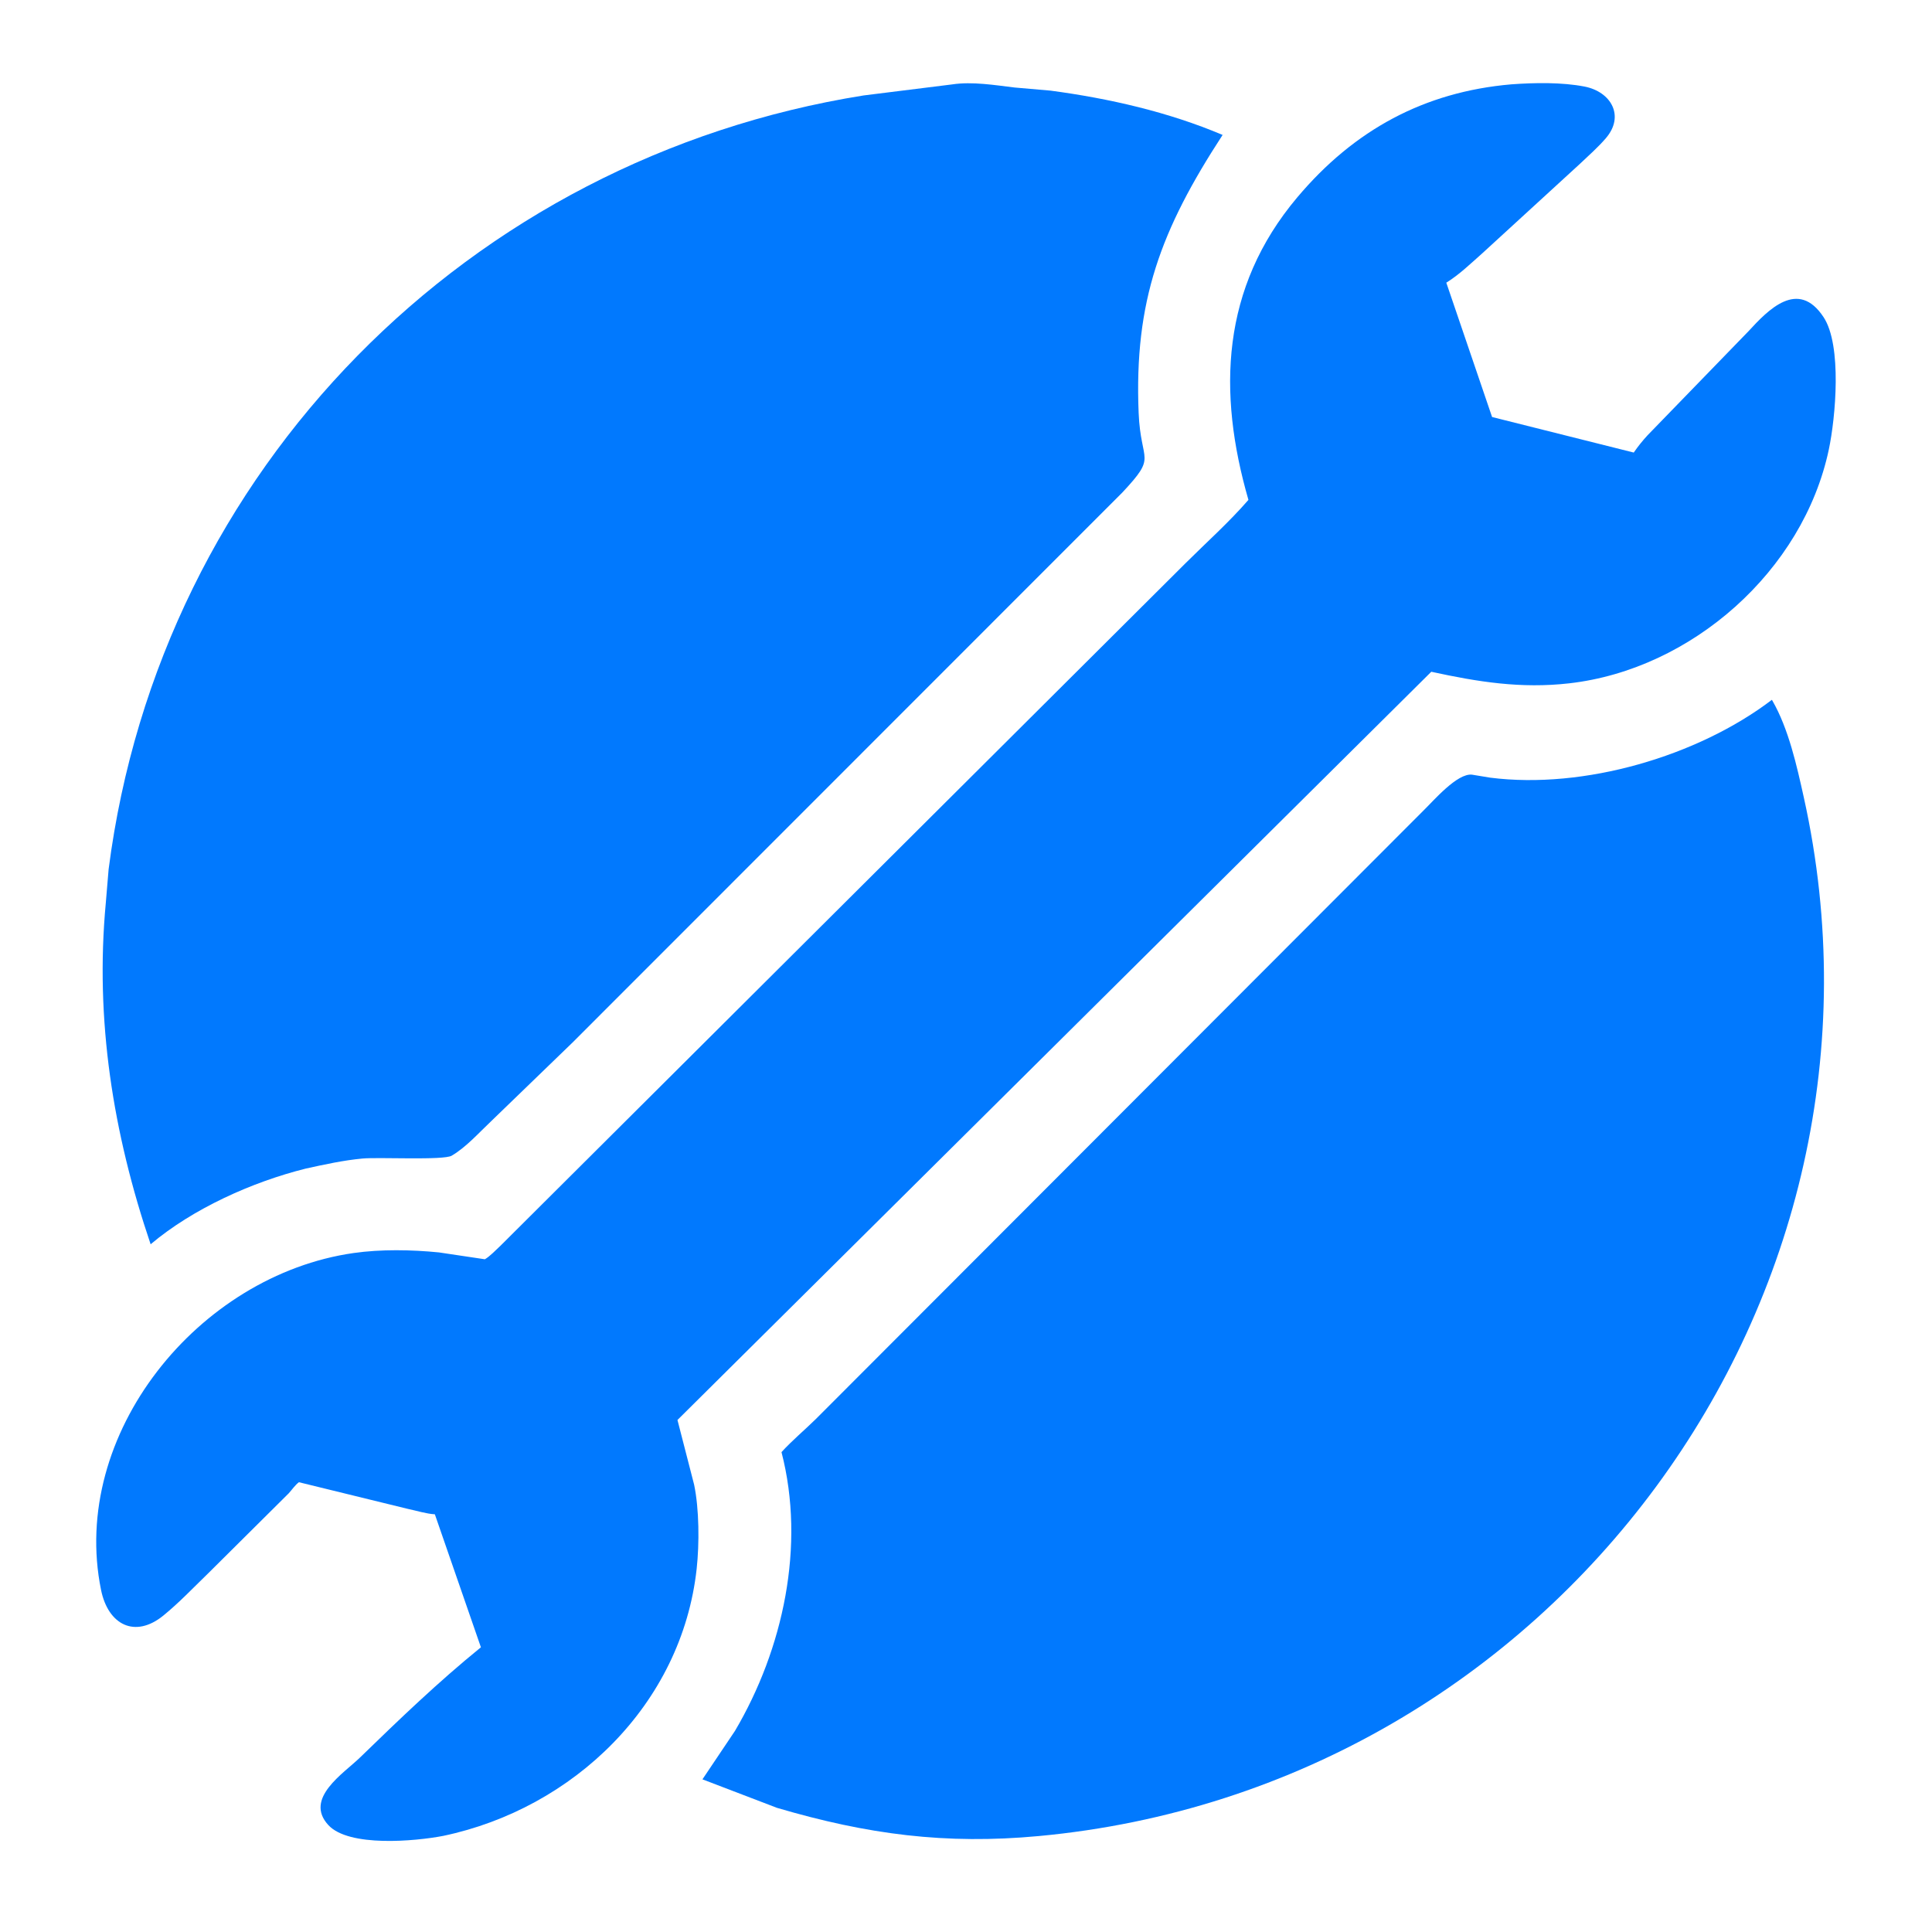
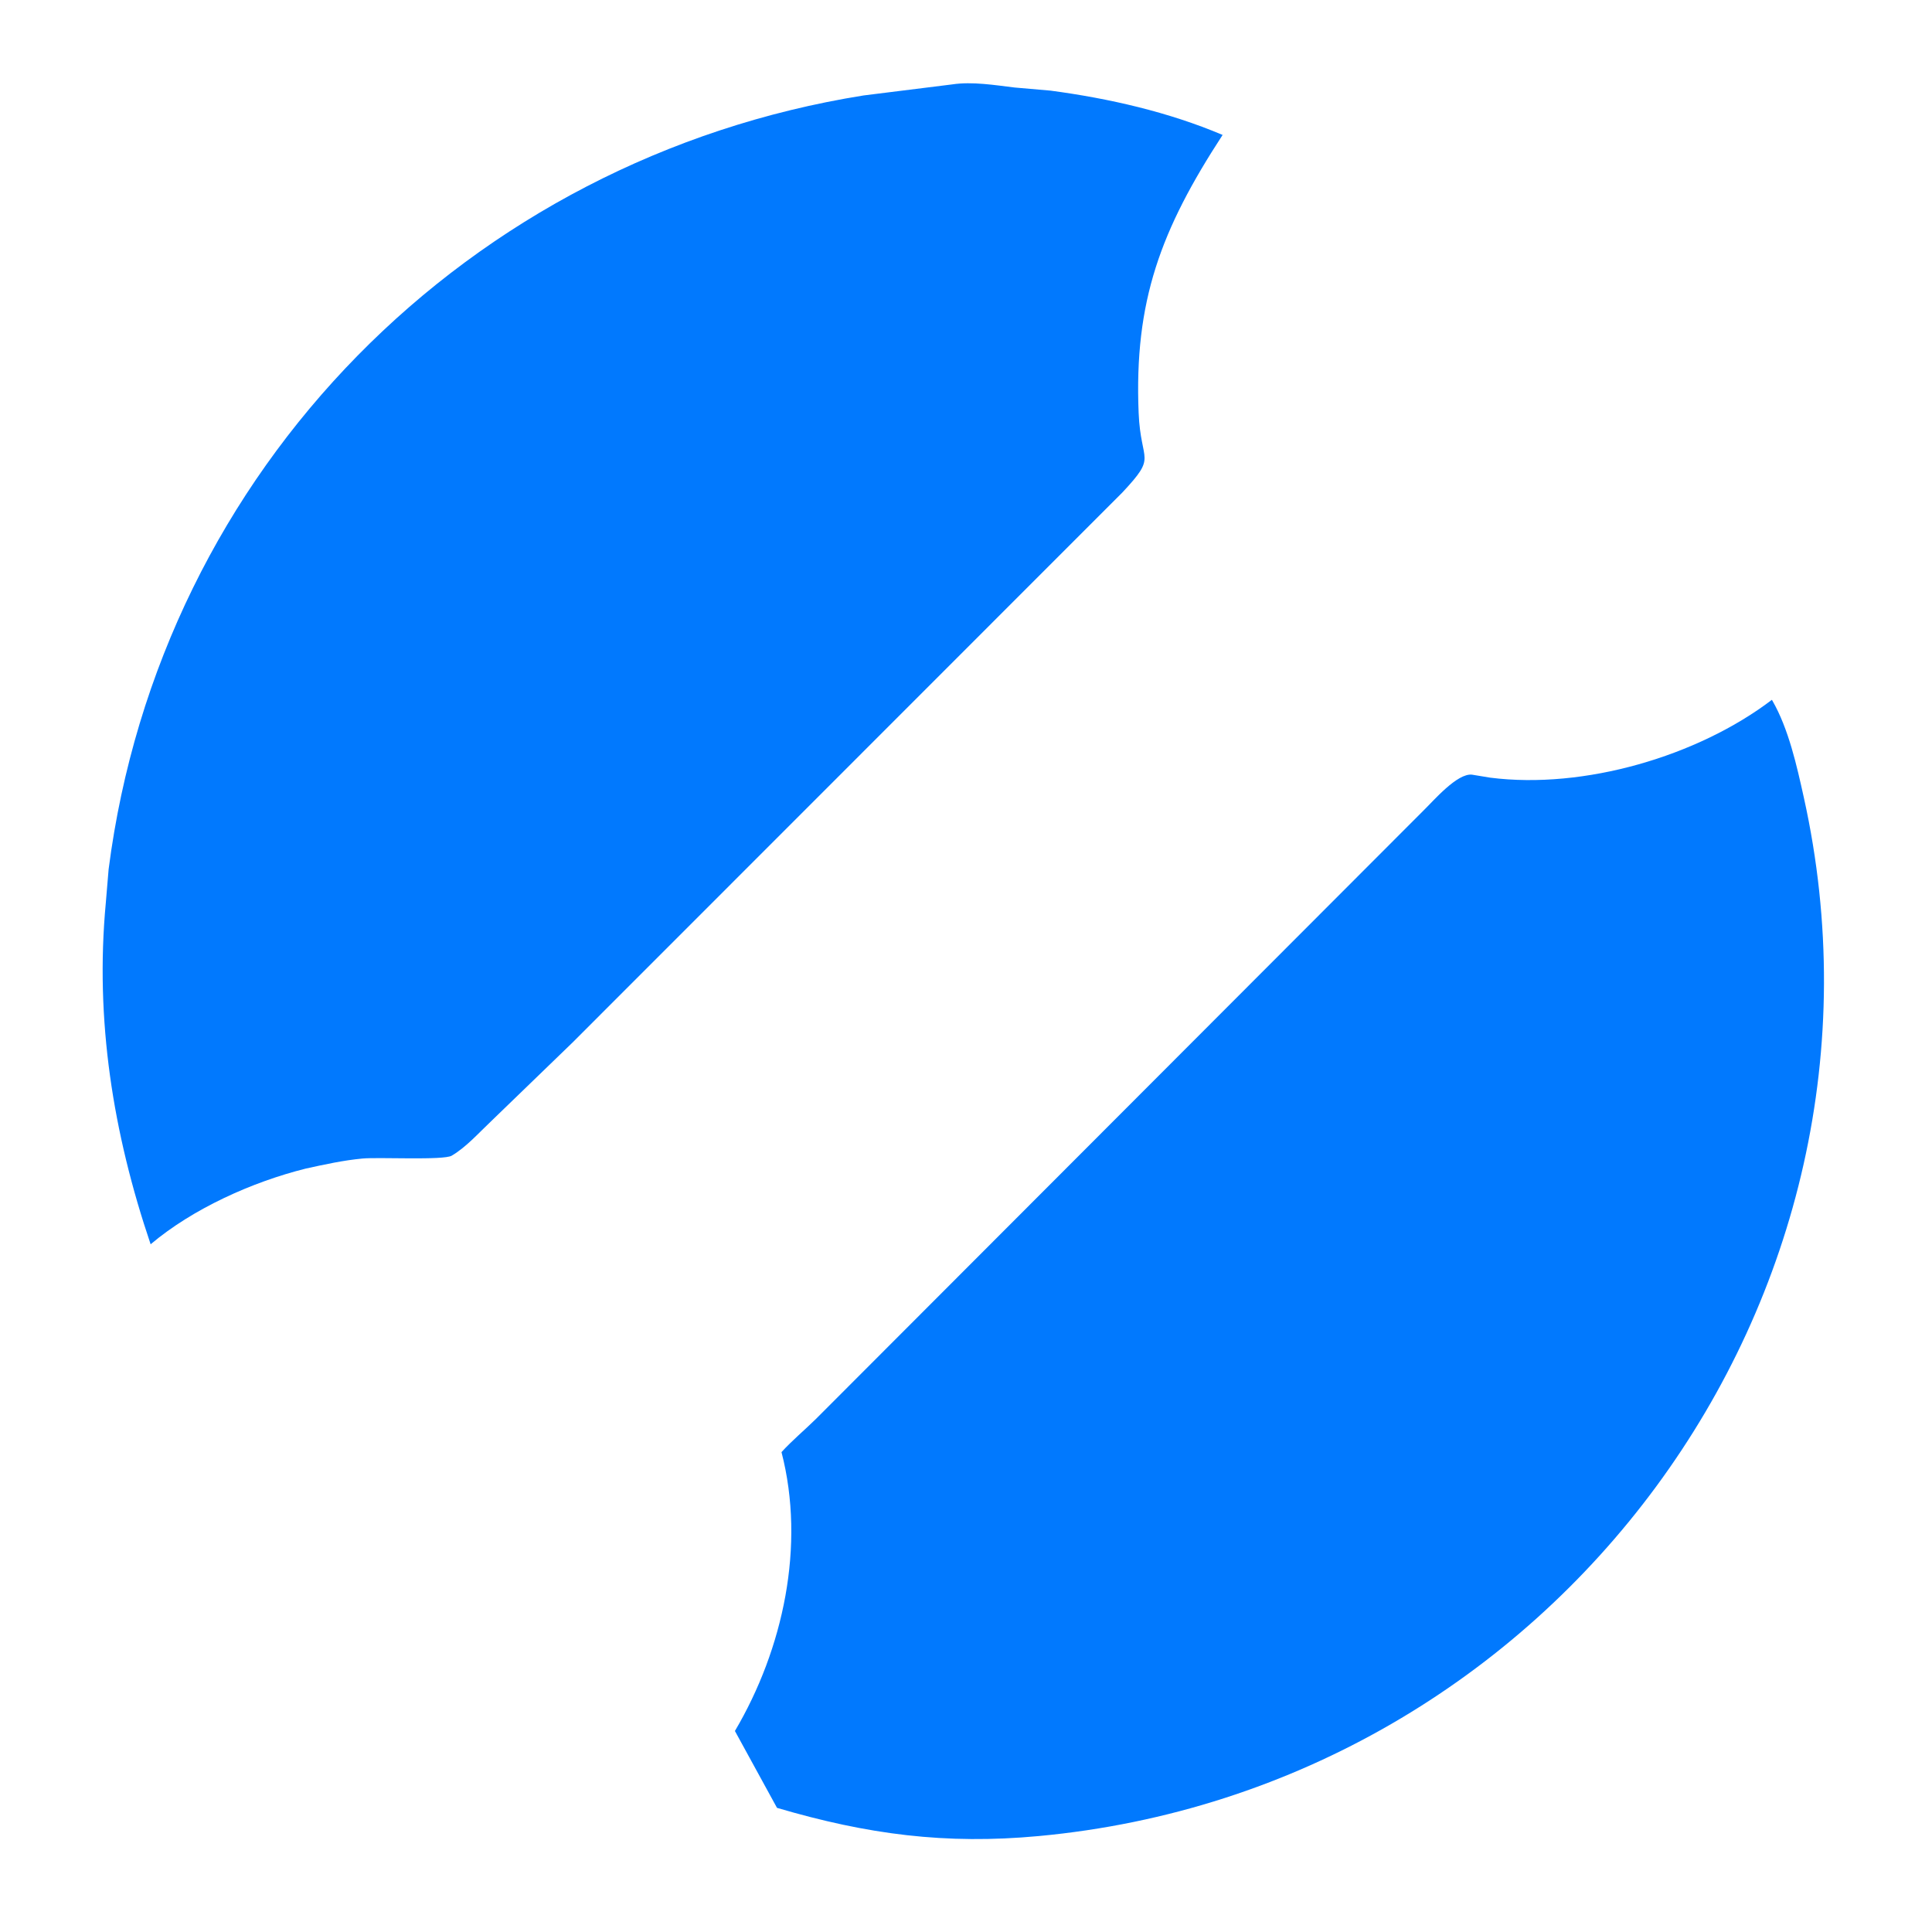
<svg xmlns="http://www.w3.org/2000/svg" width="512" height="512">
  <path fill="#0179FE" d="M80.991 309.697C66.845 313.23 51.135 320.281 39.919 329.745C29.944 300.316 25.141 270.245 28.04 239.264L28.786 230.36C42.449 124.154 124.338 41.992 228.846 25.297L252.433 22.355C257.626 21.573 263.727 22.565 268.874 23.19L278.422 24.02C293.868 26.078 309.641 29.671 324.003 35.761C307.612 60.924 300.524 79.787 301.754 109.449C302.313 122.95 306.798 120.504 297.439 130.511L151.728 276.28L130.21 297.084C126.975 300.128 123.538 304.024 119.708 306.268C117.535 307.54 100.325 306.625 96.084 307.021C91.001 307.496 85.97 308.598 80.991 309.697Z" />
-   <path fill="#0179FE" d="M117.445 486.531C110.059 487.953 92.445 489.58 87.003 483.651C80.531 476.598 91.042 470.003 95.41 465.759C105.823 455.643 116.163 445.709 127.446 436.55L115.24 401.305C112.967 401.176 110.377 400.345 108.105 399.877L79.214 392.804C78.225 393.535 77.363 394.808 76.53 395.729L55.1 417.017C51.24 420.75 47.441 424.765 43.276 428.152C35.764 434.259 28.662 430.6 26.782 421.369C18.374 380.093 52.521 337.953 93.698 332.068C100.947 331.031 109.021 331.175 116.318 331.901L128.497 333.718C129.946 332.859 131.374 331.284 132.625 330.139L314.225 149.212C319.77 143.701 325.731 138.375 330.848 132.474C322.621 103.981 323.569 76.319 343.784 52.31C358.85 34.417 377.443 24.348 400.498 22.353C406.645 21.9 413.934 21.773 419.926 22.942C426.888 24.299 430.674 30.678 425.564 36.633C423.476 39.066 420.984 41.243 418.661 43.451L392.739 67.203C389.727 69.862 386.712 72.794 383.286 74.915L395.417 110.513L432.962 119.933C434.069 118.311 435.285 116.807 436.613 115.362L463.404 87.741C468.517 82.183 476.501 73.757 483.273 84.059C488.201 91.556 486.448 110.687 484.647 119.173C477.831 151.298 448.296 177.38 415.895 181.084C403.085 182.548 391.701 180.716 379.306 178.024L179.534 376.312L183.947 393.442C185.302 399.912 185.352 409.103 184.623 415.75C180.675 451.718 151.904 479.298 117.445 486.531Z" />
-   <path fill="#0179FE" d="M205.913 479.099L186.155 471.542L194.76 458.73C207.563 437.055 213.516 409.584 207.106 384.827C209.935 381.718 213.23 378.987 216.227 376.039L377.245 214.794C379.908 212.21 386.191 204.822 390.118 205.298L394.933 206.09C419.762 209.247 449.901 200.427 469.564 185.463L469.694 185.669C474.016 193.169 476.192 203.042 478.038 211.368C507.446 343.995 411.877 473.858 275.294 486.573C250.601 488.872 229.891 486.161 205.913 479.099Z" />
+   <path fill="#0179FE" d="M205.913 479.099L194.76 458.73C207.563 437.055 213.516 409.584 207.106 384.827C209.935 381.718 213.23 378.987 216.227 376.039L377.245 214.794C379.908 212.21 386.191 204.822 390.118 205.298L394.933 206.09C419.762 209.247 449.901 200.427 469.564 185.463L469.694 185.669C474.016 193.169 476.192 203.042 478.038 211.368C507.446 343.995 411.877 473.858 275.294 486.573C250.601 488.872 229.891 486.161 205.913 479.099Z" />
</svg>